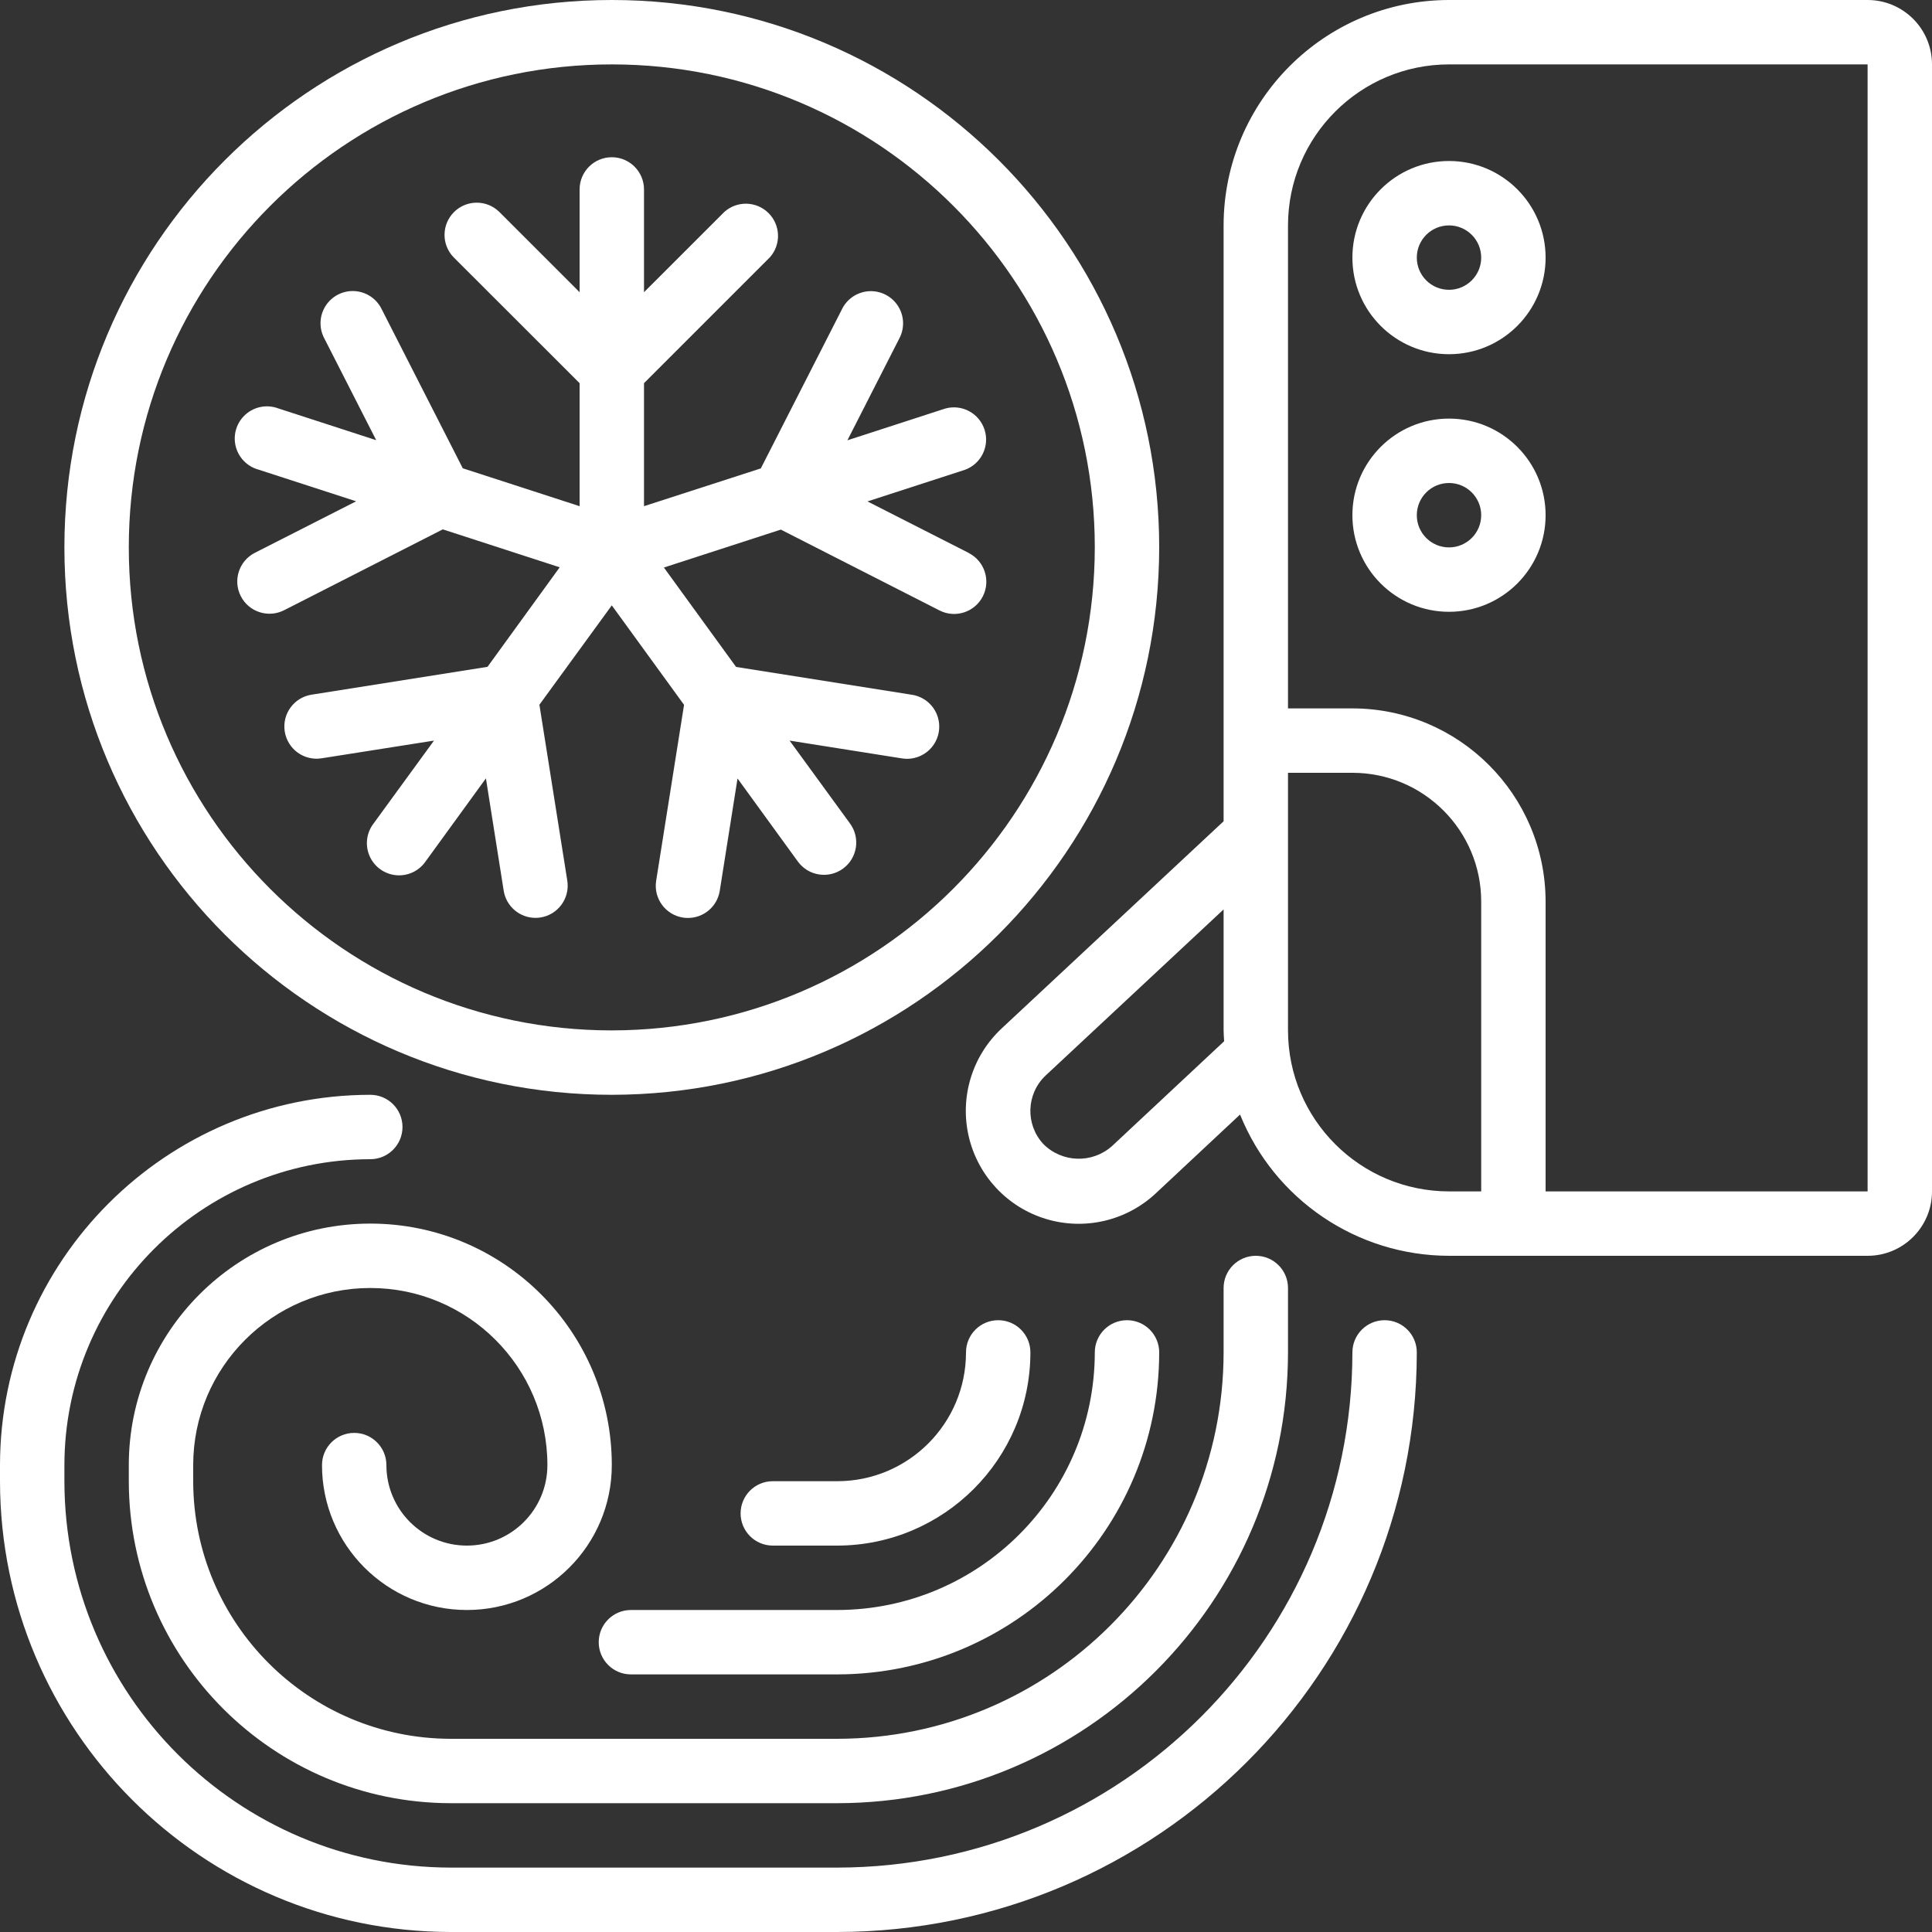
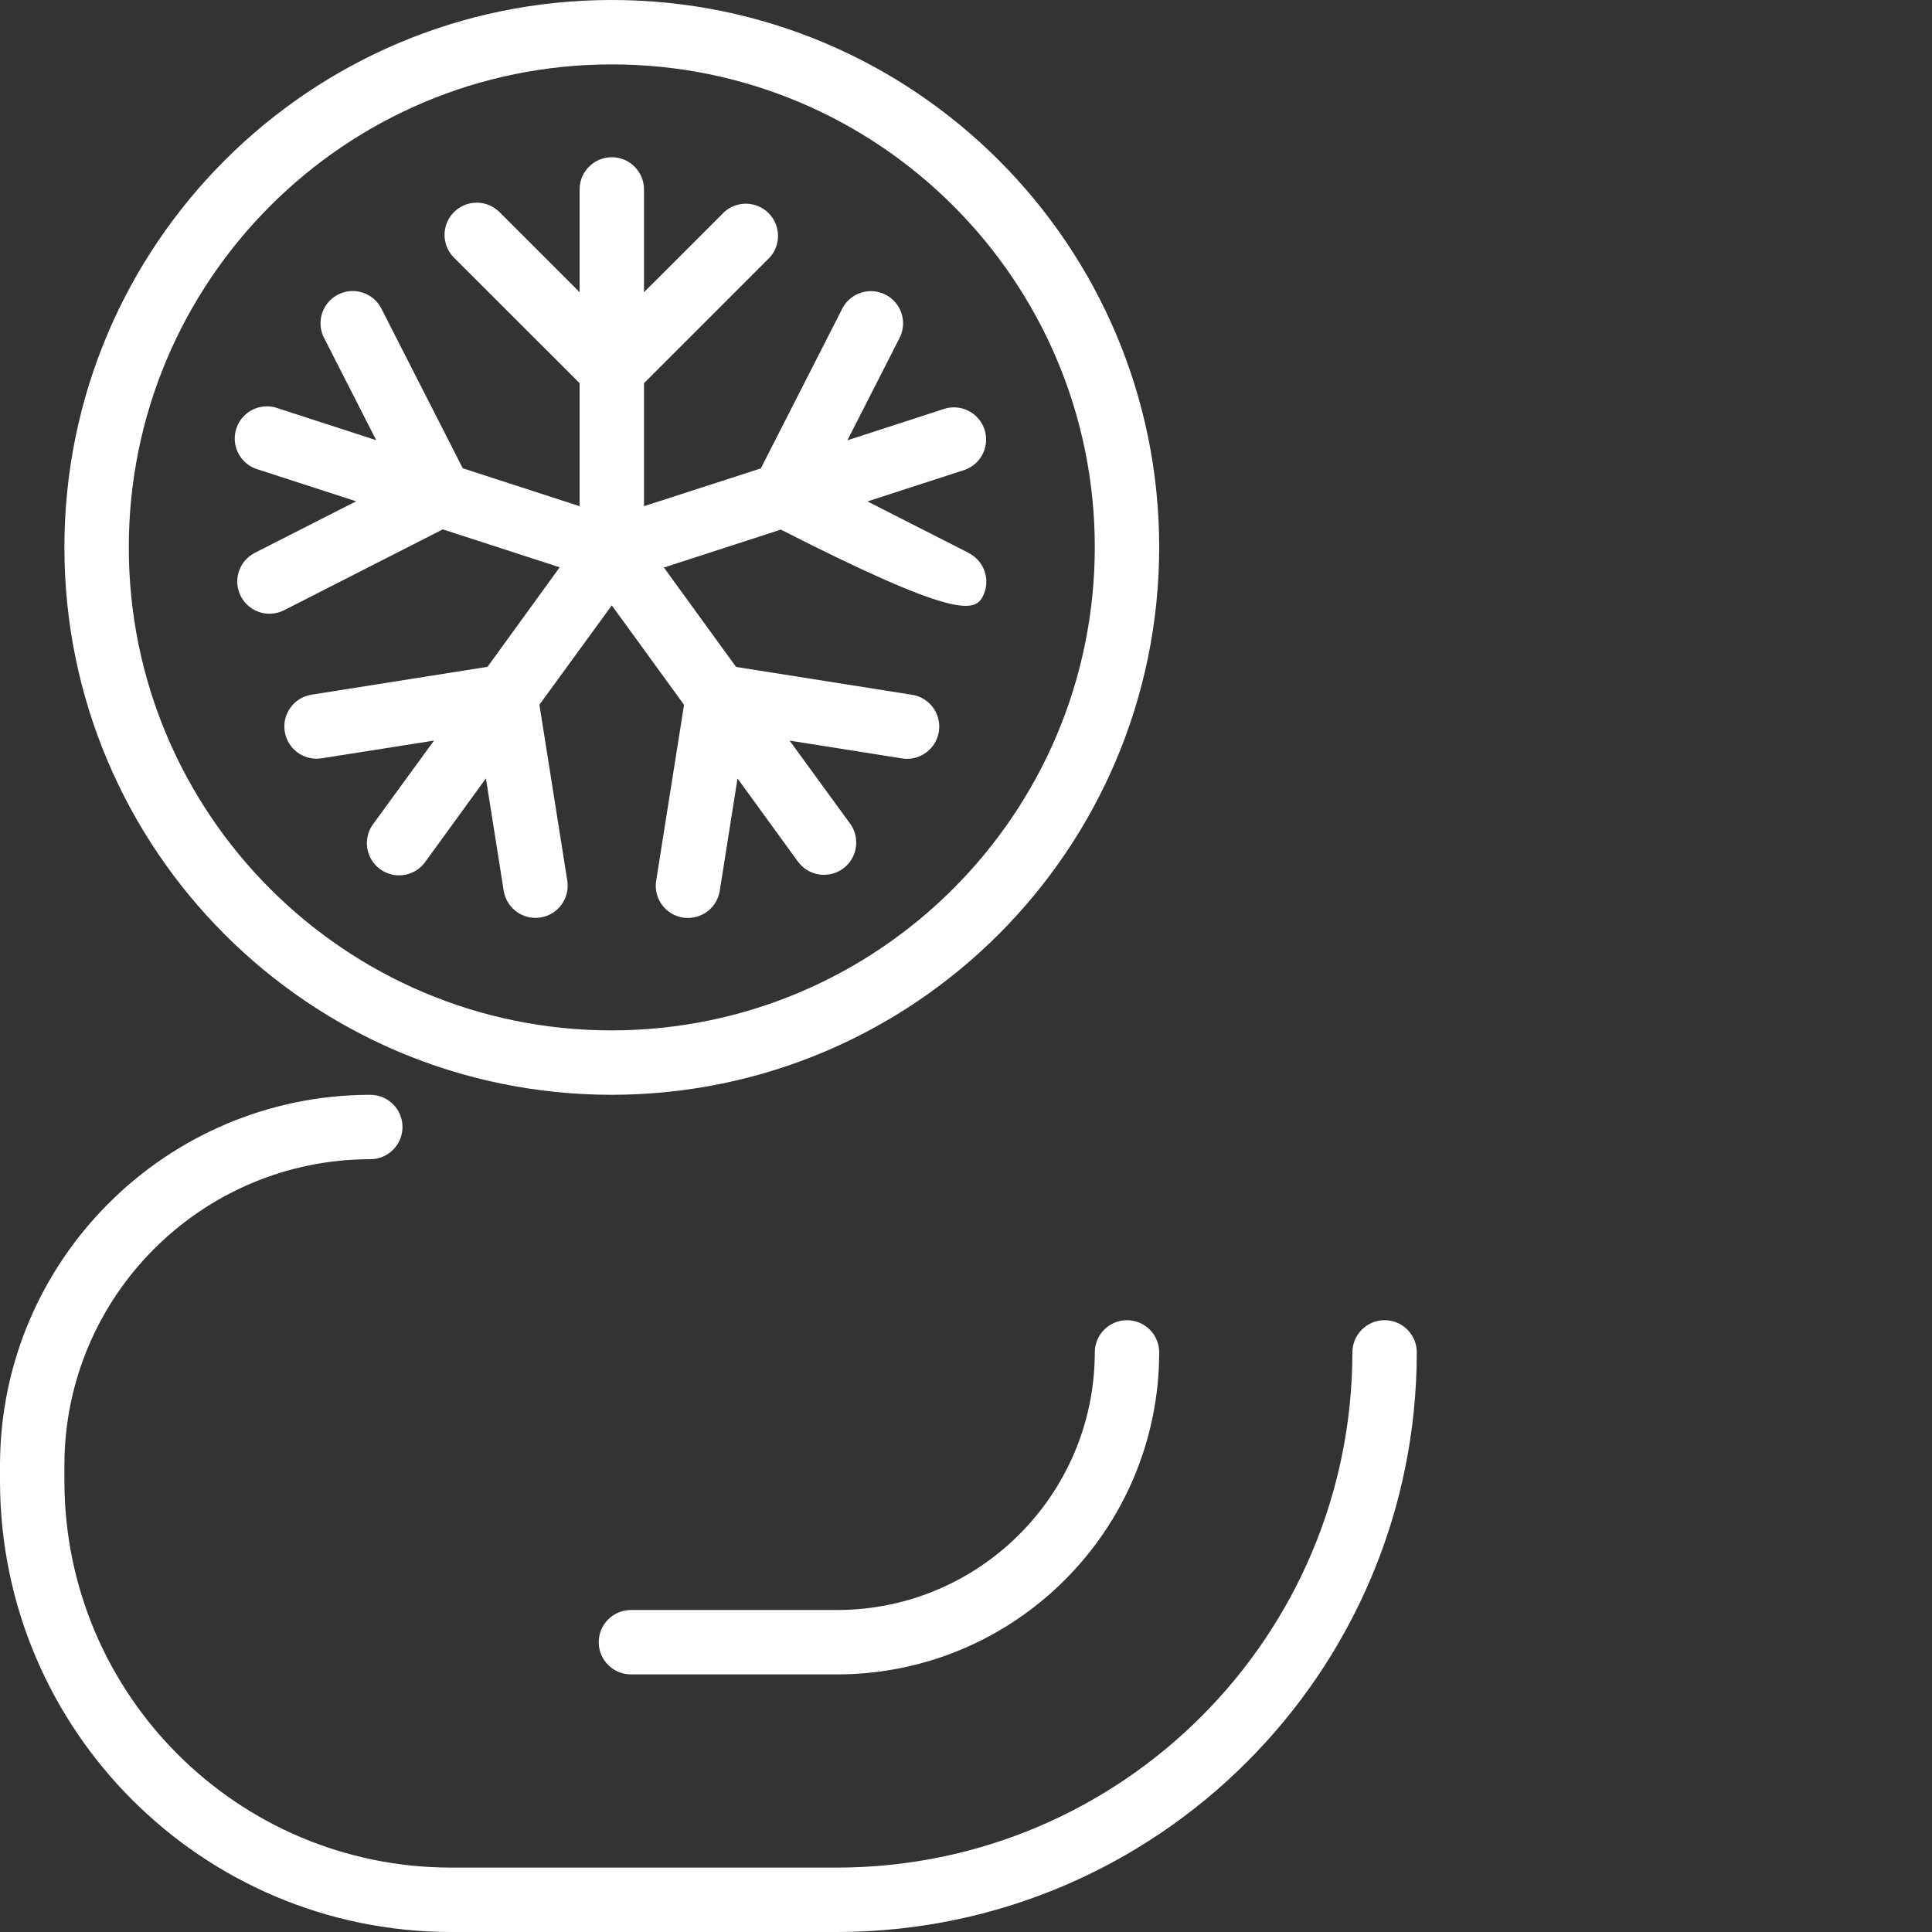
<svg xmlns="http://www.w3.org/2000/svg" width="100%" height="100%" viewBox="0 0 512 512" version="1.1" xml:space="preserve" style="fill-rule:evenodd;clip-rule:evenodd;stroke-linejoin:round;stroke-miterlimit:2;">
  <rect x="0" y="0" width="512" height="512" fill="#333333" stroke="none" />
  <g>
    <g id="Page-1_35_">
      <g id="_x30_36---Cold-Air-Circulation">
-         <path id="Shape_243_" d="M494.933,0L384,0C351.026,0.038 324.304,26.759 324.267,59.733L324.267,217.642L265.43,272.563C257.625,279.862 254.307,290.769 256.726,301.178C259.144,311.586 266.932,319.914 277.155,323.023C287.378,326.133 298.483,323.552 306.288,316.254L328.628,295.364C337.736,317.957 359.641,332.766 384.001,332.8L494.934,332.8C504.36,332.8 512.001,325.159 512.001,315.733L512.001,17.067C512,7.641 504.359,0 494.933,0ZM294.69,303.727C289.44,308.397 281.458,308.157 276.497,303.181C271.685,297.986 271.955,289.885 277.103,285.022L324.267,240.999L324.267,273.067C324.267,274.04 324.369,274.987 324.412,275.943L294.69,303.727ZM341.333,273.067L341.333,204.8L358.4,204.8C377.251,204.8 392.533,220.082 392.533,238.933L392.533,315.733L384,315.733C360.448,315.705 341.362,296.619 341.333,273.067ZM409.6,315.733L409.6,238.933C409.572,210.668 386.665,187.761 358.4,187.733L341.333,187.733L341.333,59.733C341.361,36.181 360.447,17.095 384,17.066L494.933,17.066L494.933,315.733L409.6,315.733Z" style="fill:white;fill-rule:nonzero;" />
-         <path id="Shape_242_" d="M384,42.667C369.862,42.667 358.4,54.129 358.4,68.267C358.4,82.405 369.862,93.867 384,93.867C398.138,93.867 409.6,82.405 409.6,68.267C409.6,54.129 398.138,42.667 384,42.667ZM384,76.8C379.287,76.8 375.467,72.98 375.467,68.267C375.467,63.554 379.288,59.734 384,59.734C388.712,59.734 392.533,63.555 392.533,68.267C392.533,72.98 388.713,76.8 384,76.8Z" style="fill:white;fill-rule:nonzero;" />
-         <path id="Shape_241_" d="M384,110.933C369.862,110.933 358.4,122.395 358.4,136.533C358.4,150.671 369.862,162.133 384,162.133C398.138,162.133 409.6,150.671 409.6,136.533C409.6,122.395 398.138,110.933 384,110.933ZM384,145.067C379.287,145.067 375.467,141.246 375.467,136.534C375.467,131.822 379.287,128 384,128C388.713,128 392.533,131.821 392.533,136.533C392.533,141.245 388.713,145.067 384,145.067Z" style="fill:white;fill-rule:nonzero;" />
        <path id="Shape_240_" d="M98.133,307.2C102.846,307.2 106.666,303.38 106.666,298.667C106.666,293.954 102.845,290.134 98.133,290.134C43.961,290.194 0.061,334.094 0,388.267L0,392.534C0.071,458.484 53.516,511.929 119.467,512L221.867,512C306.657,511.901 375.368,443.19 375.467,358.4C375.467,353.687 371.647,349.867 366.934,349.867C362.221,349.867 358.401,353.687 358.401,358.4C358.312,433.768 297.236,494.844 221.868,494.933L119.468,494.933C62.939,494.872 17.129,449.062 17.068,392.533L17.068,388.266C17.118,343.516 53.383,307.252 98.133,307.2Z" style="fill:white;fill-rule:nonzero;" />
        <path id="Shape_239_" d="M298.667,349.867C293.954,349.867 290.134,353.687 290.134,358.4C290.092,396.085 259.552,426.624 221.867,426.667L167.202,426.667C162.489,426.667 158.669,430.487 158.669,435.2C158.669,439.913 162.49,443.733 167.202,443.733L221.867,443.733C268.974,443.681 307.149,405.507 307.2,358.4C307.2,353.687 303.38,349.867 298.667,349.867Z" style="fill:white;fill-rule:nonzero;" />
-         <path id="Shape_238_" d="M264.533,349.867C259.82,349.867 256,353.687 256,358.4C256,377.251 240.718,392.533 221.867,392.533L204.8,392.533C200.087,392.533 196.267,396.353 196.267,401.066C196.267,405.779 200.088,409.599 204.8,409.599L221.867,409.599C250.132,409.571 273.039,386.664 273.067,358.399C273.067,353.687 269.246,349.867 264.533,349.867Z" style="fill:white;fill-rule:nonzero;" />
-         <path id="Shape_237_" d="M332.8,332.8C328.087,332.8 324.267,336.62 324.267,341.333L324.267,358.4C324.206,414.929 278.396,460.739 221.867,460.8L119.467,460.8C81.782,460.758 51.243,430.218 51.2,392.533L51.2,388.266C51.2,362.345 72.213,341.333 98.133,341.333C124.053,341.333 145.066,362.346 145.066,388.266C145.066,400.048 135.515,409.599 123.733,409.599C111.951,409.599 102.4,400.048 102.4,388.266C102.4,383.553 98.579,379.733 93.867,379.733C89.154,379.733 85.334,383.553 85.334,388.266C85.334,409.474 102.526,426.666 123.734,426.666C144.942,426.666 162.134,409.474 162.134,388.266C162.134,352.92 133.48,324.266 98.134,324.266C62.788,324.266 34.134,352.92 34.134,388.266L34.134,392.533C34.186,439.64 72.36,477.815 119.467,477.866L221.867,477.866C287.817,477.795 341.263,424.35 341.334,358.399L341.334,341.332C341.333,336.621 337.513,332.8 332.8,332.8Z" style="fill:white;fill-rule:nonzero;" />
-         <path id="Shape_236_" d="M256.725,146.534L229.888,132.881L255.795,124.476C260.067,122.871 262.32,118.188 260.908,113.848C259.496,109.508 254.92,107.047 250.521,108.262L224.571,116.684L238.276,89.795C239.771,87.068 239.664,83.744 237.997,81.119C236.33,78.494 233.367,76.983 230.264,77.176C227.16,77.369 224.408,79.235 223.079,82.046L201.626,124.132L170.667,134.142L170.667,101.545L204.049,68.163C207.032,64.783 206.871,59.667 203.683,56.48C200.495,53.293 195.378,53.137 192,56.122L170.667,77.44L170.667,50.202C170.667,45.489 166.846,41.669 162.134,41.669C157.421,41.669 153.601,45.49 153.601,50.202L153.601,77.44L132.268,56.107C128.92,52.873 123.597,52.919 120.306,56.211C117.014,59.503 116.968,64.825 120.202,68.173L153.601,101.547L153.601,134.144L122.641,124.1L101.188,82.014C99.859,79.203 97.106,77.337 94.003,77.144C90.899,76.951 87.937,78.462 86.27,81.087C84.603,83.712 84.496,87.036 85.991,89.763L99.696,116.652L73.746,108.23C70.806,107.126 67.498,107.725 65.132,109.79C62.767,111.855 61.726,115.053 62.424,118.115C63.122,121.177 65.445,123.608 68.472,124.444L94.379,132.849L67.541,146.5C63.34,148.64 61.668,153.78 63.808,157.982C65.948,162.184 71.088,163.855 75.29,161.715L117.342,140.288L148.327,150.34L129.195,176.717L82.56,184.098C77.904,184.833 74.725,189.204 75.46,193.86C76.195,198.516 80.566,201.695 85.222,200.96L115.012,196.267L98.986,218.257C97.104,220.718 96.703,224.005 97.939,226.846C99.175,229.687 101.853,231.634 104.936,231.935C108.019,232.235 111.023,230.841 112.784,228.293L128.775,206.277L133.485,236.05C134.143,240.192 137.714,243.241 141.907,243.244C142.356,243.244 142.803,243.209 143.247,243.142C147.9,242.404 151.075,238.034 150.338,233.38L142.948,186.762L162.131,160.428L181.28,186.787L173.89,233.405C173.153,238.059 176.328,242.429 180.981,243.167C181.424,243.235 181.872,243.269 182.321,243.269C186.515,243.266 190.085,240.217 190.743,236.075L195.453,206.302L211.444,228.318C214.222,232.138 219.571,232.982 223.391,230.204C227.211,227.426 228.055,222.077 225.277,218.257L209.251,196.267L239.041,200.986C242.053,201.462 245.09,200.294 247.008,197.923C248.926,195.552 249.433,192.338 248.339,189.492C247.245,186.646 244.715,184.599 241.703,184.124L195.068,176.743L175.94,150.4L206.925,140.348L248.977,161.775C253.178,163.915 258.319,162.243 260.459,158.042C262.599,153.841 260.927,148.7 256.726,146.56L256.726,146.534L256.725,146.534Z" style="fill:white;fill-rule:nonzero;" />
+         <path id="Shape_236_" d="M256.725,146.534L229.888,132.881L255.795,124.476C260.067,122.871 262.32,118.188 260.908,113.848C259.496,109.508 254.92,107.047 250.521,108.262L224.571,116.684L238.276,89.795C239.771,87.068 239.664,83.744 237.997,81.119C236.33,78.494 233.367,76.983 230.264,77.176C227.16,77.369 224.408,79.235 223.079,82.046L201.626,124.132L170.667,134.142L170.667,101.545L204.049,68.163C207.032,64.783 206.871,59.667 203.683,56.48C200.495,53.293 195.378,53.137 192,56.122L170.667,77.44L170.667,50.202C170.667,45.489 166.846,41.669 162.134,41.669C157.421,41.669 153.601,45.49 153.601,50.202L153.601,77.44L132.268,56.107C128.92,52.873 123.597,52.919 120.306,56.211C117.014,59.503 116.968,64.825 120.202,68.173L153.601,101.547L153.601,134.144L122.641,124.1L101.188,82.014C99.859,79.203 97.106,77.337 94.003,77.144C90.899,76.951 87.937,78.462 86.27,81.087C84.603,83.712 84.496,87.036 85.991,89.763L99.696,116.652L73.746,108.23C70.806,107.126 67.498,107.725 65.132,109.79C62.767,111.855 61.726,115.053 62.424,118.115C63.122,121.177 65.445,123.608 68.472,124.444L94.379,132.849L67.541,146.5C63.34,148.64 61.668,153.78 63.808,157.982C65.948,162.184 71.088,163.855 75.29,161.715L117.342,140.288L148.327,150.34L129.195,176.717L82.56,184.098C77.904,184.833 74.725,189.204 75.46,193.86C76.195,198.516 80.566,201.695 85.222,200.96L115.012,196.267L98.986,218.257C97.104,220.718 96.703,224.005 97.939,226.846C99.175,229.687 101.853,231.634 104.936,231.935C108.019,232.235 111.023,230.841 112.784,228.293L128.775,206.277L133.485,236.05C134.143,240.192 137.714,243.241 141.907,243.244C142.356,243.244 142.803,243.209 143.247,243.142C147.9,242.404 151.075,238.034 150.338,233.38L142.948,186.762L162.131,160.428L181.28,186.787L173.89,233.405C173.153,238.059 176.328,242.429 180.981,243.167C181.424,243.235 181.872,243.269 182.321,243.269C186.515,243.266 190.085,240.217 190.743,236.075L195.453,206.302L211.444,228.318C214.222,232.138 219.571,232.982 223.391,230.204C227.211,227.426 228.055,222.077 225.277,218.257L209.251,196.267L239.041,200.986C242.053,201.462 245.09,200.294 247.008,197.923C248.926,195.552 249.433,192.338 248.339,189.492C247.245,186.646 244.715,184.599 241.703,184.124L195.068,176.743L175.94,150.4L206.925,140.348C253.178,163.915 258.319,162.243 260.459,158.042C262.599,153.841 260.927,148.7 256.726,146.56L256.726,146.534L256.725,146.534Z" style="fill:white;fill-rule:nonzero;" />
        <path id="Shape_235_" d="M307.2,145.067C307.2,64.949 242.251,0 162.133,0C82.015,0 17.067,64.949 17.067,145.067C17.067,225.185 82.016,290.134 162.134,290.134C242.214,290.044 307.111,225.148 307.2,145.067ZM162.133,273.067C91.441,273.067 34.133,215.759 34.133,145.067C34.133,74.375 91.441,17.067 162.133,17.067C232.825,17.067 290.133,74.375 290.133,145.067C290.053,215.726 232.793,272.987 162.133,273.067Z" style="fill:white;fill-rule:nonzero;" />
      </g>
    </g>
  </g>
</svg>